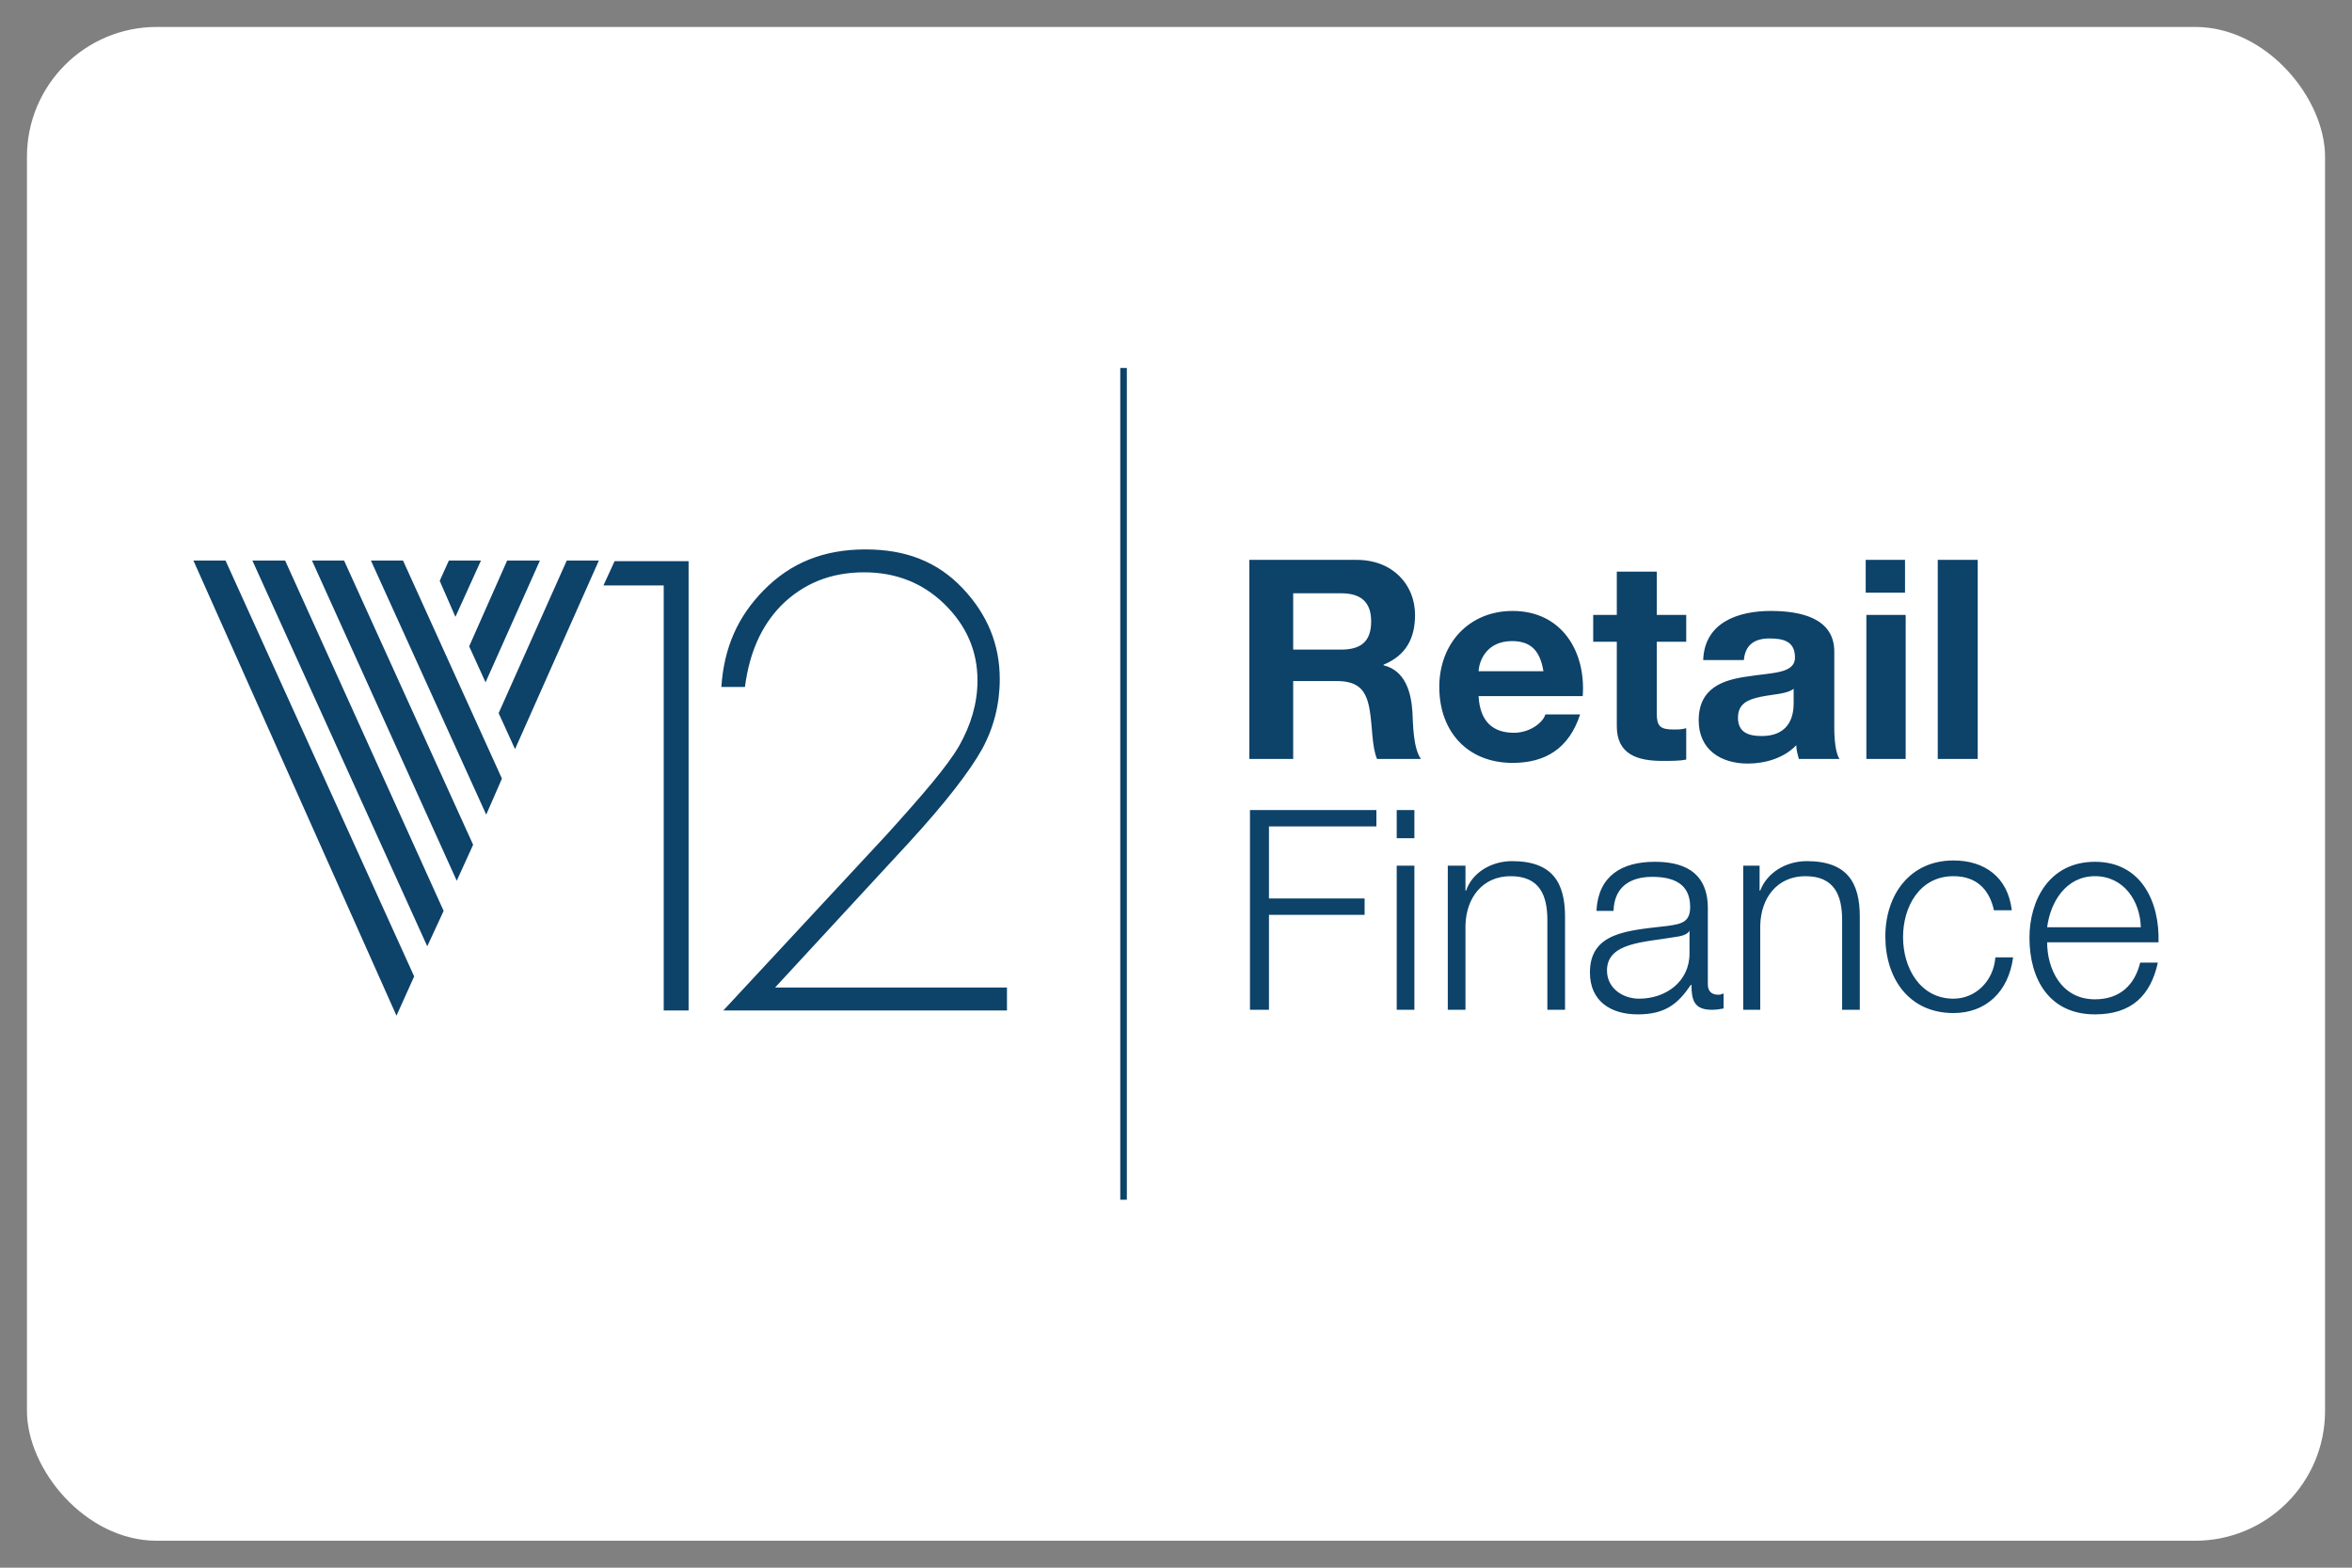
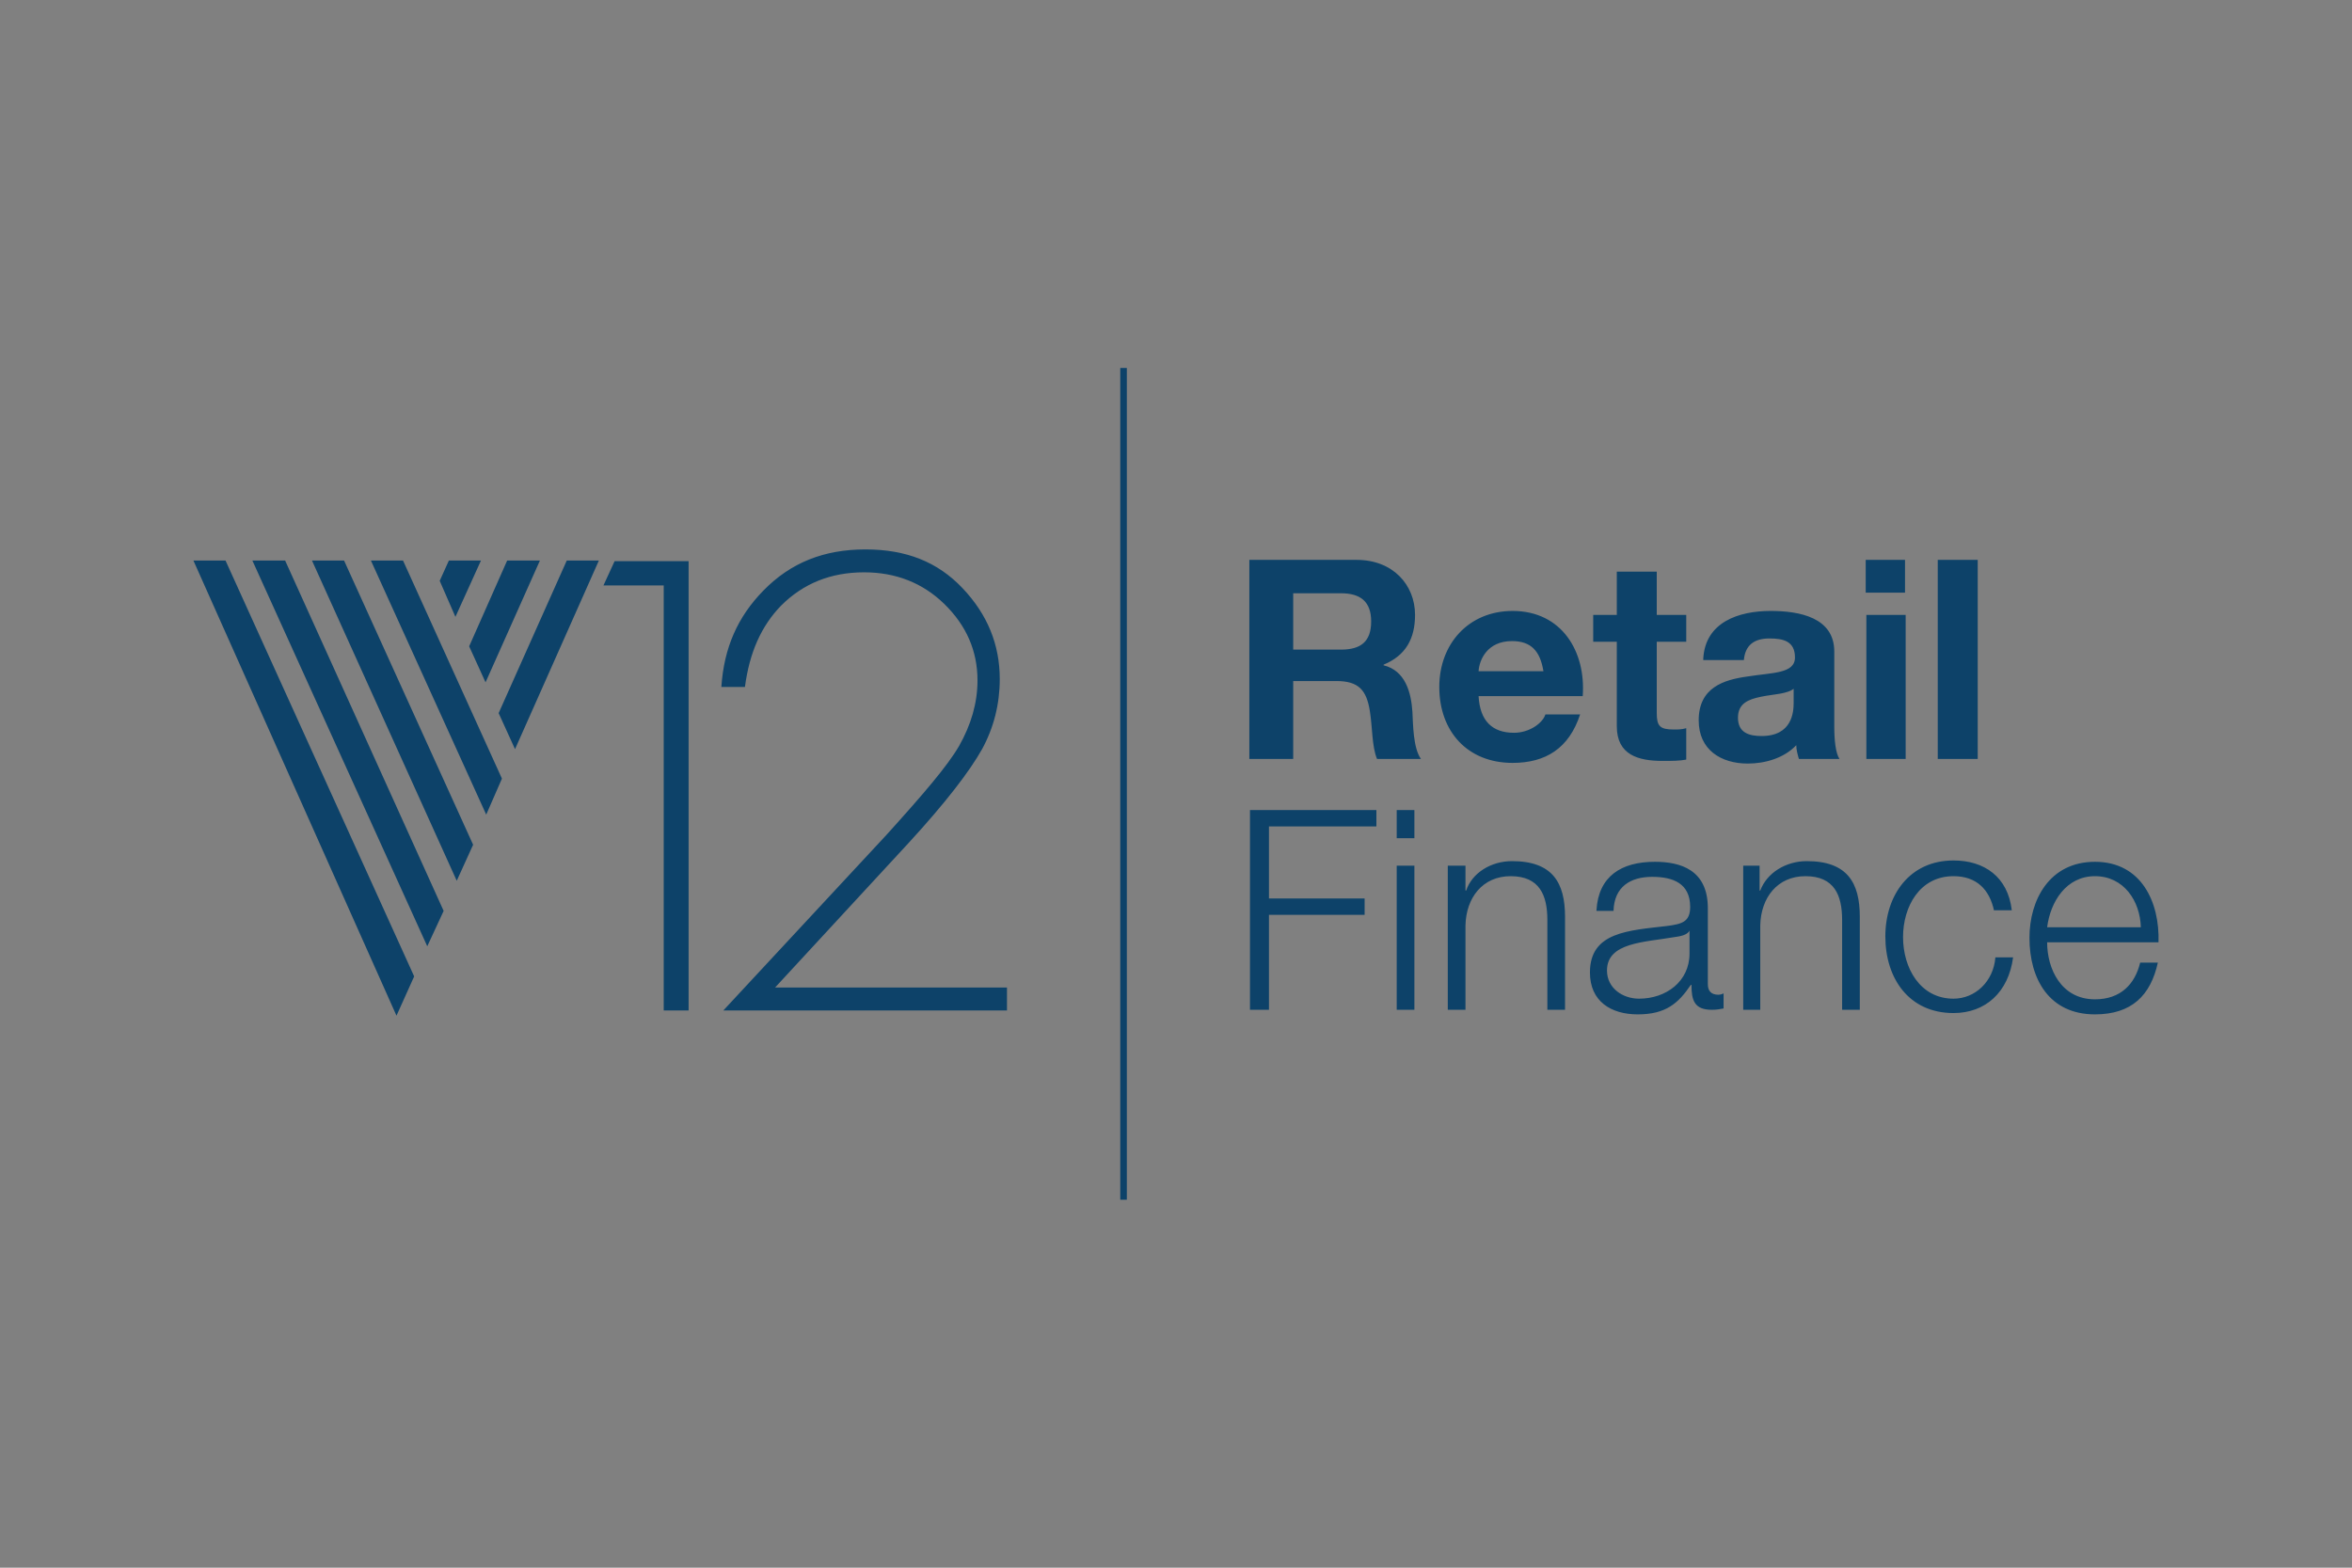
<svg xmlns="http://www.w3.org/2000/svg" xmlns:ns1="https://boxy-svg.com" width="120" height="80" viewBox="0 0 120 80" fill="none">
  <rect x="0" y="0" width="120" height="80" fill="#808080" stroke="none" />
  <g clip-path="url(#clip0_823_247)">
-     <rect x="1.375" y="1.375" width="117.25" height="77.25" rx="6.625" fill="white" />
    <path fill="#0D4269" d="M 57.157 18.778 L 57.492 18.778 L 57.492 61.222 L 57.157 61.222 L 57.157 18.778 Z M 33.863 51.564 L 33.863 29.874 L 30.789 29.874 L 31.357 28.637 L 35.133 28.637 L 35.133 51.564 M 36.905 51.564 L 45.226 42.607 C 47.098 40.535 48.335 39.098 48.936 38.062 C 49.538 36.993 49.872 35.89 49.872 34.72 C 49.872 33.216 49.304 31.913 48.168 30.81 C 47.065 29.74 45.694 29.206 44.09 29.206 C 42.386 29.206 40.982 29.774 39.846 30.91 C 38.844 31.947 38.241 33.283 38.007 35.055 L 36.804 35.055 C 36.938 33.048 37.639 31.478 38.944 30.142 C 40.346 28.704 42.051 28.037 44.157 28.037 C 46.229 28.037 47.833 28.671 49.103 30.008 C 50.373 31.345 51.008 32.882 51.008 34.654 C 51.008 35.923 50.707 37.126 50.106 38.229 C 49.471 39.365 48.234 40.97 46.396 42.974 L 39.545 50.394 L 51.376 50.394 L 51.376 51.564 L 36.905 51.564 Z M 14.547 28.604 L 12.876 28.604 L 21.799 48.289 L 22.635 46.484 M 20.562 28.604 L 18.924 28.604 L 24.807 41.571 L 25.609 39.733 M 17.554 28.604 L 15.917 28.604 L 23.303 44.946 L 24.139 43.108 M 9.868 28.604 L 20.229 51.831 L 21.131 49.826 L 11.506 28.604 M 24.539 28.604 L 22.902 28.604 L 22.434 29.64 L 23.236 31.478 M 27.547 28.604 L 25.876 28.604 L 23.937 32.982 L 24.773 34.82 M 25.441 36.391 L 26.277 38.229 L 30.555 28.604 L 28.917 28.604 M 65.979 33.15 L 68.42 33.15 C 69.422 33.15 69.957 32.748 69.957 31.712 C 69.957 30.709 69.422 30.275 68.42 30.275 L 65.979 30.275 L 65.979 33.15 Z M 63.742 28.571 L 69.222 28.571 C 71.06 28.571 72.196 29.84 72.196 31.378 C 72.196 32.581 71.728 33.451 70.592 33.918 L 70.592 33.951 C 71.695 34.219 71.996 35.321 72.062 36.324 C 72.096 36.959 72.096 38.162 72.497 38.731 L 70.257 38.731 C 69.991 38.095 70.024 37.093 69.891 36.29 C 69.723 35.221 69.322 34.754 68.186 34.754 L 65.979 34.754 L 65.979 38.731 L 63.742 38.731 L 63.742 28.571 Z M 78.746 34.252 C 78.579 33.216 78.112 32.715 77.142 32.715 C 75.872 32.715 75.472 33.684 75.438 34.252 L 78.746 34.252 Z M 75.438 35.522 C 75.505 36.792 76.14 37.394 77.242 37.394 C 78.045 37.394 78.713 36.892 78.847 36.458 L 80.618 36.458 C 80.051 38.196 78.847 38.931 77.175 38.931 C 74.87 38.931 73.433 37.326 73.433 35.055 C 73.433 32.849 74.937 31.177 77.175 31.177 C 79.683 31.177 80.919 33.25 80.751 35.522 L 75.438 35.522 Z M 84.528 31.378 L 86.032 31.378 L 86.032 32.748 L 84.528 32.748 L 84.528 36.391 C 84.528 37.06 84.696 37.227 85.397 37.227 C 85.631 37.227 85.798 37.227 86.032 37.16 L 86.032 38.763 C 85.698 38.83 85.263 38.83 84.829 38.83 C 83.593 38.83 82.49 38.53 82.49 37.06 L 82.49 32.748 L 81.286 32.748 L 81.286 31.378 L 82.49 31.378 L 82.49 29.172 L 84.528 29.172 L 84.528 31.378 Z M 91.547 35.121 C 91.212 35.422 90.477 35.422 89.842 35.556 C 89.207 35.689 88.672 35.89 88.672 36.625 C 88.672 37.394 89.24 37.56 89.875 37.56 C 91.446 37.56 91.513 36.324 91.513 35.857 L 91.513 35.121 L 91.547 35.121 Z M 86.901 33.617 C 87.001 31.746 88.706 31.177 90.344 31.177 C 91.814 31.177 93.586 31.512 93.586 33.25 L 93.586 37.093 C 93.586 37.762 93.652 38.43 93.852 38.731 L 91.781 38.731 C 91.714 38.496 91.647 38.263 91.647 38.028 C 91.012 38.697 90.043 38.965 89.173 38.965 C 87.804 38.965 86.668 38.263 86.668 36.759 C 86.668 35.087 87.938 34.687 89.173 34.52 C 90.41 34.319 91.58 34.386 91.58 33.551 C 91.58 32.715 90.978 32.581 90.277 32.581 C 89.508 32.581 89.04 32.915 88.973 33.684 L 86.901 33.684 L 86.901 33.617 Z M 95.223 31.378 L 97.228 31.378 L 97.228 38.731 L 95.223 38.731 L 95.223 31.378 Z M 97.195 30.242 L 95.189 30.242 L 95.189 28.571 L 97.195 28.571 L 97.195 30.242 Z M 98.865 28.571 L 100.904 28.571 L 100.904 38.731 L 98.865 38.731 L 98.865 28.571 Z M 63.774 41.337 L 70.224 41.337 L 70.224 42.173 L 64.743 42.173 L 64.743 45.848 L 69.623 45.848 L 69.623 46.685 L 64.743 46.685 L 64.743 51.53 L 63.774 51.53 M 71.261 44.177 L 72.163 44.177 L 72.163 51.53 L 71.261 51.53 L 71.261 44.177 Z M 71.261 41.337 L 72.163 41.337 L 72.163 42.775 L 71.261 42.775 L 71.261 41.337 Z M 73.867 44.177 L 74.769 44.177 L 74.769 45.447 L 74.803 45.447 C 75.104 44.545 76.073 43.944 77.142 43.944 C 79.215 43.944 79.849 45.047 79.849 46.785 L 79.849 51.53 L 78.947 51.53 L 78.947 46.951 C 78.947 45.681 78.547 44.712 77.075 44.712 C 75.638 44.712 74.803 45.815 74.769 47.219 L 74.769 51.53 L 73.867 51.53 L 73.867 44.177 Z M 86.233 47.486 L 86.2 47.486 C 86.099 47.72 85.698 47.787 85.431 47.821 C 83.894 48.088 81.989 48.088 81.989 49.525 C 81.989 50.427 82.79 50.963 83.626 50.963 C 84.995 50.963 86.2 50.093 86.2 48.656 L 86.2 47.486 L 86.233 47.486 Z M 81.453 46.45 C 81.554 44.712 82.724 43.978 84.428 43.978 C 85.731 43.978 87.135 44.379 87.135 46.35 L 87.135 50.227 C 87.135 50.561 87.302 50.762 87.67 50.762 C 87.77 50.762 87.871 50.728 87.938 50.695 L 87.938 51.463 C 87.736 51.497 87.603 51.53 87.336 51.53 C 86.434 51.53 86.3 51.029 86.3 50.26 L 86.266 50.26 C 85.631 51.196 84.995 51.764 83.559 51.764 C 82.189 51.764 81.119 51.096 81.119 49.625 C 81.119 47.553 83.091 47.486 85.063 47.252 C 85.798 47.153 86.233 47.053 86.233 46.283 C 86.233 45.08 85.363 44.746 84.294 44.746 C 83.192 44.746 82.356 45.247 82.323 46.484 L 81.453 46.484 L 81.453 46.45 Z M 88.906 44.177 L 89.775 44.177 L 89.775 45.447 L 89.809 45.447 C 90.143 44.545 91.112 43.944 92.181 43.944 C 94.254 43.944 94.888 45.047 94.888 46.785 L 94.888 51.53 L 93.986 51.53 L 93.986 46.951 C 93.986 45.681 93.586 44.712 92.115 44.712 C 90.677 44.712 89.842 45.815 89.809 47.219 L 89.809 51.53 L 88.94 51.53 L 88.94 44.177 L 88.906 44.177 Z M 101.74 46.484 C 101.506 45.381 100.837 44.712 99.668 44.712 C 97.93 44.712 97.094 46.283 97.094 47.821 C 97.094 49.392 97.963 50.963 99.668 50.963 C 100.77 50.963 101.706 50.093 101.806 48.856 L 102.709 48.856 C 102.475 50.628 101.304 51.697 99.668 51.697 C 97.394 51.697 96.191 49.926 96.191 47.787 C 96.191 45.681 97.428 43.91 99.668 43.91 C 101.239 43.91 102.442 44.746 102.642 46.45 L 101.74 46.45 L 101.74 46.484 Z M 109.226 47.319 C 109.192 45.982 108.357 44.712 106.887 44.712 C 105.416 44.712 104.613 46.016 104.446 47.319 L 109.226 47.319 Z M 104.446 48.088 C 104.446 49.425 105.149 50.996 106.887 50.996 C 108.19 50.996 108.925 50.227 109.192 49.124 L 110.094 49.124 C 109.727 50.795 108.758 51.764 106.887 51.764 C 104.547 51.764 103.544 49.959 103.544 47.854 C 103.544 45.949 104.547 43.978 106.887 43.978 C 109.259 43.978 110.195 46.049 110.128 48.088 L 104.446 48.088 Z" style="" />
  </g>
  <defs>
    <clipPath id="clip0_823_247">
      <rect width="120" height="80" rx="4" fill="white" />
    </clipPath>
    <ns1:export>
      <ns1:file format="svg" />
    </ns1:export>
  </defs>
</svg>